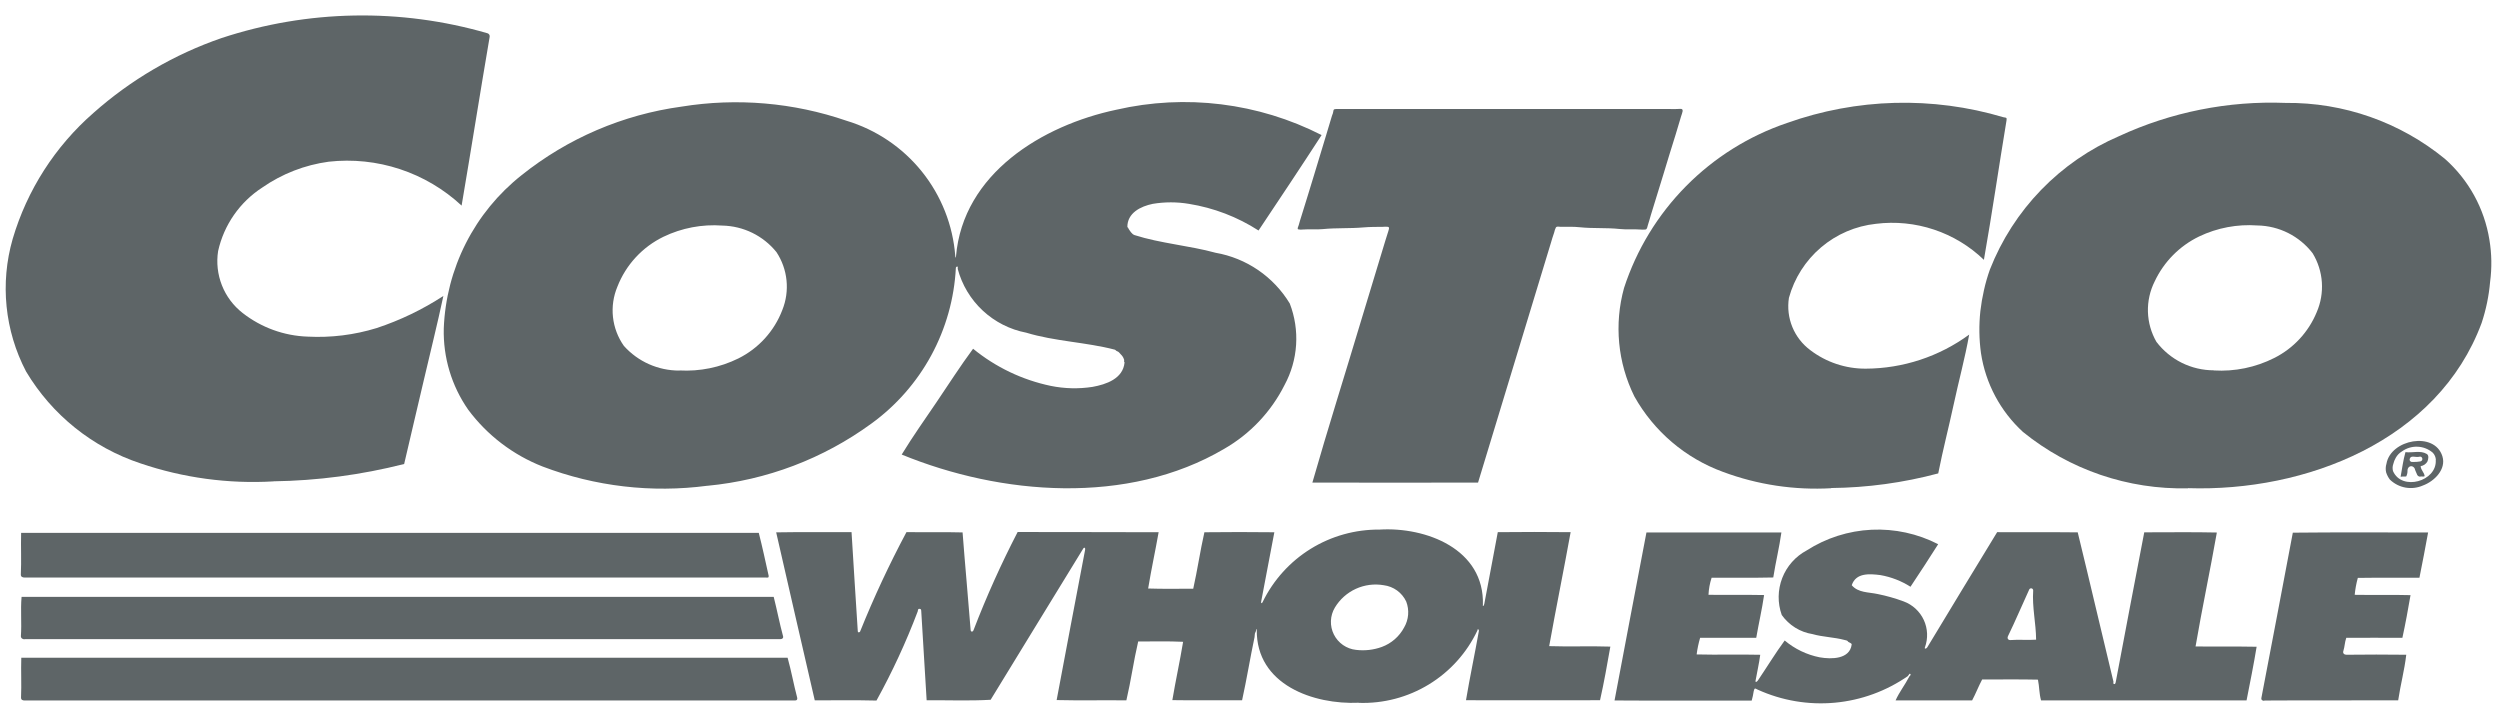
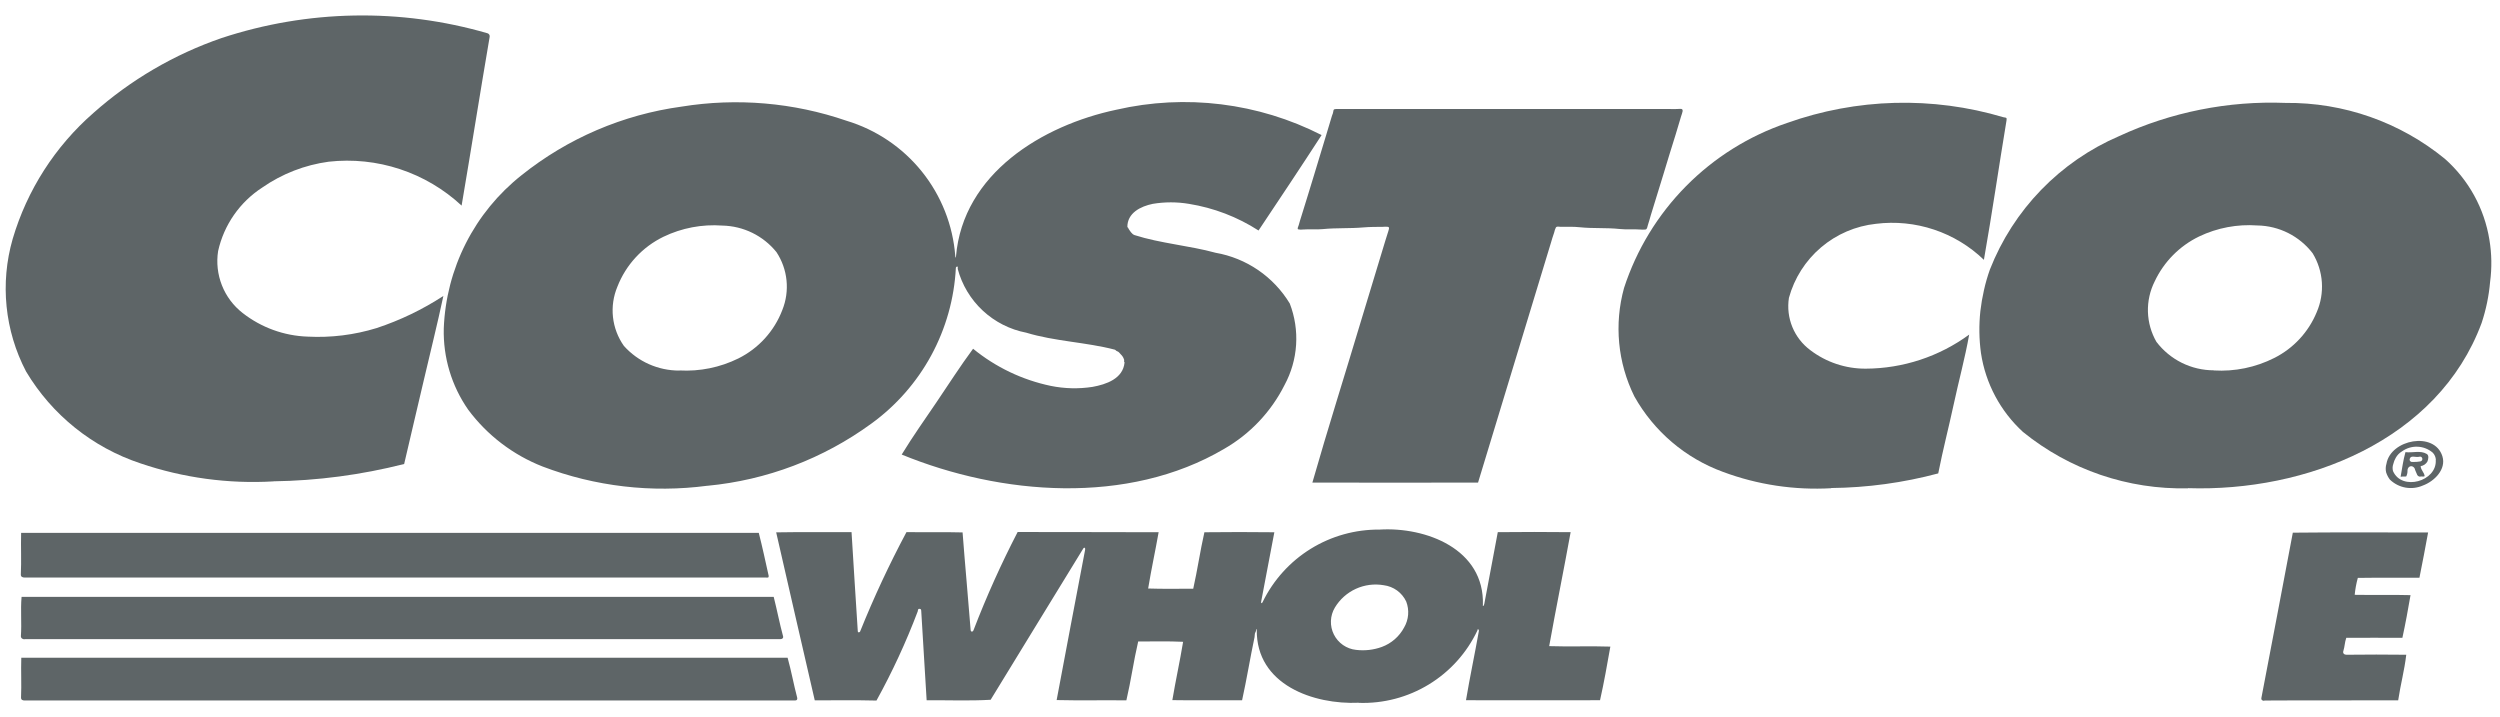
<svg xmlns="http://www.w3.org/2000/svg" width="157" height="45" viewBox="0 0 157 45" fill="none">
  <path fill-rule="evenodd" clip-rule="evenodd" d="M85.16 40.812C85.708 40.879 86.264 40.815 86.783 40.626C87.381 40.404 87.878 39.97 88.178 39.407C88.321 39.162 88.407 38.888 88.43 38.606C88.453 38.324 88.412 38.04 88.31 37.776C88.18 37.5 87.983 37.262 87.737 37.083C87.49 36.904 87.202 36.79 86.9 36.752C86.307 36.649 85.696 36.728 85.148 36.978C84.601 37.228 84.141 37.638 83.831 38.154C83.679 38.408 83.593 38.696 83.582 38.992C83.571 39.288 83.635 39.581 83.767 39.846C83.9 40.111 84.097 40.338 84.34 40.507C84.584 40.675 84.865 40.782 85.16 40.812ZM85.328 44.14C86.878 44.192 88.409 43.79 89.732 42.983C91.056 42.176 92.115 41 92.779 39.599C92.797 39.553 92.763 39.54 92.814 39.524C92.865 39.508 92.881 39.585 92.873 39.628C92.617 41.077 92.309 42.513 92.064 43.974C94.88 43.987 97.654 43.974 100.482 43.974C100.735 42.852 100.929 41.744 101.13 40.607C99.825 40.562 98.597 40.622 97.289 40.577C97.72 38.175 98.2 35.828 98.636 33.42C97.111 33.403 95.584 33.404 94.061 33.42C93.783 34.933 93.492 36.419 93.214 37.923C93.204 37.98 93.167 38.083 93.126 38.046C93.084 38.009 93.126 38.069 93.126 38.003C93.241 34.465 89.533 33.081 86.636 33.258C85.108 33.245 83.608 33.664 82.309 34.468C81.01 35.273 79.966 36.428 79.297 37.801C79.252 37.919 79.177 37.897 79.201 37.78C79.481 36.31 79.753 34.898 80.029 33.426C78.561 33.408 77.108 33.41 75.636 33.426C75.364 34.63 75.203 35.775 74.935 36.971C73.976 36.971 73.06 36.991 72.104 36.958C72.3 35.76 72.549 34.632 72.762 33.424C69.796 33.406 66.889 33.424 63.908 33.41C62.873 35.409 61.95 37.463 61.142 39.563C61.098 39.698 60.967 39.7 60.956 39.563C60.795 37.496 60.607 35.505 60.45 33.436C59.266 33.404 58.14 33.436 56.927 33.416C55.848 35.438 54.878 37.516 54.022 39.642C53.992 39.73 53.875 39.741 53.869 39.642C53.73 37.56 53.608 35.495 53.477 33.418C51.88 33.428 50.345 33.403 48.744 33.432C49.542 36.956 50.357 40.452 51.167 43.982C52.481 43.982 53.7 43.962 55.043 43.995C56.037 42.194 56.902 40.324 57.631 38.4C57.653 38.328 57.631 38.23 57.745 38.234C57.858 38.238 57.849 38.316 57.855 38.391C57.956 40.254 58.09 42.094 58.193 43.976C59.53 43.966 60.881 44.023 62.212 43.946C64.148 40.759 66.075 37.656 68.026 34.452C68.091 34.346 68.169 34.403 68.146 34.522C67.545 37.682 66.946 40.808 66.357 43.964C67.843 44.001 69.254 43.964 70.736 43.982C71.026 42.746 71.19 41.521 71.478 40.286C72.441 40.286 73.338 40.26 74.299 40.305C74.093 41.556 73.833 42.715 73.623 43.968C75.096 43.993 76.521 43.968 78.003 43.978C78.294 42.656 78.506 41.333 78.786 40.011C78.807 39.908 78.786 39.781 78.841 39.706C78.895 39.632 78.882 39.483 78.925 39.51C78.968 39.538 78.934 39.481 78.925 39.542C78.878 43.013 82.507 44.261 85.332 44.132L85.328 44.14Z" fill="#5E6567" />
-   <path fill-rule="evenodd" clip-rule="evenodd" d="M126.263 40.196C126.832 40.152 127.283 40.211 127.868 40.172C127.858 39.113 127.613 38.152 127.684 37.079C127.684 37.05 127.675 37.022 127.658 36.999C127.641 36.976 127.617 36.959 127.589 36.951C127.562 36.943 127.532 36.945 127.506 36.955C127.479 36.965 127.456 36.984 127.441 37.008C126.981 38.003 126.588 38.95 126.104 39.945C126.036 40.084 126.104 40.207 126.263 40.196ZM119.818 42.445C119.887 42.388 119.916 42.249 119.977 42.339C120.018 42.404 119.926 42.441 119.9 42.494C119.642 42.999 119.268 43.472 119.043 43.985C120.66 43.985 122.24 43.985 123.849 43.985C124.086 43.543 124.24 43.12 124.479 42.672C125.654 42.672 126.817 42.656 127.983 42.682C128.077 43.142 128.054 43.547 128.179 43.985H141.084C141.307 42.844 141.53 41.754 141.716 40.616C140.411 40.589 139.199 40.616 137.881 40.597C138.294 38.185 138.792 35.863 139.218 33.442C137.684 33.406 136.204 33.432 134.659 33.43C134.05 36.562 133.471 39.667 132.874 42.803C132.858 42.881 132.844 42.981 132.762 42.956C132.68 42.93 132.737 42.858 132.723 42.801C131.965 39.669 131.249 36.574 130.481 33.432C128.772 33.412 127.126 33.432 125.421 33.42C123.958 35.832 122.484 38.232 121.032 40.654C120.975 40.749 120.836 40.771 120.885 40.654C121.09 40.094 121.065 39.475 120.814 38.934C120.563 38.393 120.108 37.974 119.548 37.768C119.022 37.573 118.481 37.419 117.931 37.308C117.344 37.179 116.698 37.235 116.29 36.752C116.553 35.949 117.428 36.035 118.091 36.116C118.762 36.234 119.404 36.482 119.979 36.848C120.587 35.934 121.124 35.111 121.717 34.176C120.427 33.512 118.985 33.199 117.536 33.267C116.087 33.336 114.681 33.784 113.46 34.567C112.756 34.943 112.211 35.559 111.923 36.303C111.636 37.047 111.625 37.87 111.894 38.621C112.119 38.941 112.407 39.211 112.739 39.417C113.071 39.624 113.441 39.761 113.828 39.822C114.46 40.004 115.198 40.017 115.83 40.188C115.907 40.207 116.026 40.223 116.052 40.285C116.077 40.348 116.298 40.376 116.285 40.481C116.163 41.399 115.028 41.411 114.276 41.28C113.466 41.119 112.71 40.755 112.079 40.223C111.492 41.023 110.969 41.885 110.398 42.731C110.329 42.83 110.226 42.876 110.249 42.746C110.353 42.159 110.468 41.685 110.543 41.12C109.2 41.088 107.886 41.133 106.549 41.098C106.595 40.744 106.668 40.395 106.768 40.053C107.943 40.053 109.118 40.053 110.292 40.053C110.447 39.152 110.652 38.281 110.785 37.369C109.611 37.345 108.472 37.369 107.293 37.355C107.31 36.99 107.376 36.629 107.489 36.282C108.783 36.27 110.065 36.298 111.361 36.266C111.514 35.288 111.737 34.401 111.872 33.438C109.037 33.438 106.23 33.438 103.397 33.438C102.726 36.973 102.058 40.442 101.393 43.989C104.267 44.011 107.129 43.989 110.006 43.999C110.061 43.806 110.103 43.61 110.132 43.412C110.147 43.347 110.173 43.245 110.214 43.24C110.255 43.234 110.333 43.291 110.384 43.31C111.899 43.999 113.567 44.281 115.224 44.13C116.881 43.978 118.469 43.397 119.834 42.445H119.818Z" fill="#5E6567" />
  <path fill-rule="evenodd" clip-rule="evenodd" d="M1.55 43.991H49.928C50.041 43.991 50.092 43.923 50.063 43.811C49.838 42.966 49.697 42.143 49.462 41.307H1.337C1.308 42.177 1.359 42.95 1.321 43.817C1.321 43.95 1.423 43.991 1.55 43.991Z" fill="#5E6567" />
  <path fill-rule="evenodd" clip-rule="evenodd" d="M142.188 43.993C145.003 43.974 147.801 43.993 150.606 43.98C150.755 42.981 150.998 42.104 151.113 41.118C149.843 41.1 148.621 41.106 147.358 41.118C147.221 41.118 147.113 41.03 147.162 40.883C147.256 40.581 147.245 40.346 147.346 40.055C148.521 40.045 149.674 40.055 150.87 40.055C151.066 39.156 151.223 38.293 151.381 37.375C150.197 37.343 149.059 37.375 147.875 37.355C147.91 36.996 147.975 36.64 148.071 36.292C149.367 36.271 150.643 36.292 151.941 36.28C152.137 35.335 152.301 34.415 152.485 33.44C149.653 33.44 146.808 33.422 143.989 33.452C143.331 36.928 142.683 40.36 142.016 43.827C141.992 43.949 142.074 44.013 142.2 44.011L142.188 43.993Z" fill="#5E6567" />
  <path fill-rule="evenodd" clip-rule="evenodd" d="M1.551 40.139H49C49.12 40.139 49.21 40.074 49.176 39.955C48.949 39.111 48.804 38.334 48.589 37.484C32.851 37.484 17.106 37.484 1.355 37.484C1.281 38.324 1.371 39.111 1.312 39.953C1.312 40.084 1.422 40.148 1.547 40.148L1.551 40.139Z" fill="#5E6567" />
  <path fill-rule="evenodd" clip-rule="evenodd" d="M1.553 36.27C17.047 36.27 32.553 36.27 48.072 36.27C48.151 36.27 48.252 36.292 48.268 36.231C48.278 36.18 48.273 36.127 48.254 36.079C48.059 35.2 47.878 34.352 47.651 33.463C32.237 33.463 16.769 33.463 1.327 33.463C1.302 34.395 1.351 35.182 1.308 36.088C1.308 36.223 1.416 36.27 1.545 36.27H1.553Z" fill="#5E6567" />
  <path fill-rule="evenodd" clip-rule="evenodd" d="M42.665 23.264C43.944 23.336 45.22 23.076 46.369 22.51C47.64 21.879 48.627 20.792 49.131 19.466C49.368 18.875 49.458 18.236 49.393 17.604C49.329 16.971 49.112 16.363 48.761 15.832C48.351 15.324 47.834 14.911 47.247 14.623C46.66 14.335 46.017 14.18 45.363 14.166C44.09 14.073 42.815 14.315 41.665 14.869C40.341 15.512 39.308 16.631 38.773 18.002C38.52 18.605 38.424 19.263 38.495 19.914C38.566 20.564 38.801 21.186 39.179 21.721C39.617 22.211 40.155 22.603 40.756 22.87C41.357 23.137 42.008 23.274 42.665 23.272V23.264ZM44.427 30.507C48.145 30.155 51.698 28.808 54.715 26.607C56.276 25.477 57.563 24.011 58.483 22.317C59.402 20.623 59.93 18.744 60.028 16.819C60.028 16.768 60.126 16.702 60.143 16.76C60.161 16.819 60.143 16.827 60.143 16.882C60.411 17.888 60.957 18.798 61.719 19.507C62.481 20.217 63.428 20.697 64.45 20.893C66.23 21.437 68.219 21.49 70.006 21.958C70.063 21.974 70.098 22.046 70.156 22.058C70.252 22.079 70.313 22.181 70.386 22.254C70.474 22.336 70.542 22.439 70.581 22.553C70.591 22.571 70.597 22.59 70.599 22.61C70.601 22.63 70.599 22.649 70.593 22.669C70.575 22.716 70.624 22.729 70.621 22.772C70.523 23.782 69.469 24.143 68.606 24.297C67.735 24.431 66.848 24.409 65.985 24.233C64.196 23.858 62.525 23.058 61.11 21.901C60.294 23.007 59.574 24.135 58.808 25.266C58.072 26.353 57.35 27.365 56.627 28.546C62.852 31.102 70.822 31.754 76.877 28.189C78.506 27.254 79.824 25.862 80.667 24.184C81.089 23.405 81.338 22.543 81.395 21.659C81.452 20.774 81.317 19.888 80.998 19.061C80.494 18.228 79.817 17.512 79.014 16.962C78.21 16.413 77.298 16.041 76.339 15.874C74.702 15.423 72.876 15.286 71.249 14.764C71.079 14.709 70.947 14.476 70.877 14.372C70.859 14.347 70.842 14.257 70.799 14.274C70.783 13.368 71.644 12.955 72.394 12.802C73.145 12.676 73.912 12.676 74.663 12.802C76.221 13.052 77.71 13.622 79.036 14.476C80.372 12.477 81.713 10.463 82.997 8.482C79.018 6.455 74.453 5.892 70.102 6.892C65.472 7.871 60.476 10.886 60.035 16.11C60.035 16.212 59.992 16.185 59.992 16.085C59.845 14.144 59.114 12.293 57.894 10.775C56.675 9.257 55.024 8.145 53.16 7.583C49.833 6.438 46.274 6.134 42.8 6.696C39.124 7.197 35.651 8.685 32.754 11.003C31.293 12.158 30.099 13.616 29.256 15.277C28.413 16.938 27.94 18.762 27.869 20.623C27.823 22.445 28.36 24.233 29.402 25.728C30.596 27.333 32.217 28.57 34.079 29.299C37.373 30.552 40.927 30.966 44.421 30.505L44.427 30.507Z" fill="#5E6567" />
  <path fill-rule="evenodd" clip-rule="evenodd" d="M114.996 30.648C117.268 30.625 119.527 30.317 121.721 29.73C122.016 28.236 122.377 26.856 122.686 25.423C123.003 23.941 123.403 22.487 123.665 21.012C121.779 22.394 119.505 23.143 117.167 23.152C115.912 23.159 114.689 22.751 113.689 21.991C113.187 21.618 112.796 21.115 112.559 20.536C112.322 19.957 112.248 19.325 112.344 18.706C112.682 17.471 113.385 16.367 114.36 15.537C115.335 14.707 116.538 14.191 117.812 14.055C119.038 13.903 120.284 14.027 121.456 14.419C122.629 14.81 123.699 15.459 124.589 16.318C125.106 13.382 125.523 10.498 126.008 7.571C126.02 7.503 126.032 7.413 125.973 7.393C125.914 7.374 125.865 7.377 125.814 7.362C121.359 6.035 116.597 6.163 112.218 7.726C109.825 8.538 107.655 9.897 105.879 11.695C104.104 13.493 102.772 15.681 101.99 18.084C101.362 20.355 101.592 22.778 102.636 24.891C103.865 27.089 105.842 28.773 108.207 29.636C110.378 30.444 112.693 30.792 115.006 30.66L114.996 30.648Z" fill="#5E6567" />
  <path fill-rule="evenodd" clip-rule="evenodd" d="M139.029 23.264C140.341 23.343 141.651 23.073 142.824 22.481C144.028 21.875 144.973 20.857 145.487 19.611C145.745 19.018 145.856 18.372 145.813 17.727C145.769 17.082 145.57 16.457 145.234 15.905C144.825 15.372 144.3 14.938 143.7 14.635C143.099 14.333 142.438 14.17 141.765 14.159C140.506 14.068 139.244 14.306 138.105 14.85C136.878 15.444 135.892 16.441 135.313 17.675C135.016 18.267 134.871 18.924 134.89 19.586C134.91 20.248 135.093 20.895 135.424 21.469C135.847 22.024 136.392 22.475 137.018 22.785C137.644 23.095 138.332 23.256 139.031 23.256L139.029 23.264ZM137.406 30.656C144.782 30.901 153.106 27.684 155.847 20.28C156.125 19.443 156.303 18.576 156.379 17.696C156.495 16.822 156.481 15.935 156.336 15.065C156.021 13.096 155.032 11.297 153.539 9.975C150.719 7.668 147.178 6.425 143.535 6.463C139.933 6.322 136.349 7.037 133.077 8.55C131.238 9.341 129.574 10.489 128.182 11.927C126.789 13.365 125.696 15.065 124.965 16.929C124.814 17.354 124.689 17.788 124.591 18.229C124.492 18.663 124.417 19.103 124.366 19.546C124.273 20.421 124.286 21.304 124.405 22.175C124.692 24.079 125.623 25.826 127.042 27.126C129.966 29.5 133.64 30.754 137.406 30.666V30.656Z" fill="#5E6567" />
  <path fill-rule="evenodd" clip-rule="evenodd" d="M152.973 28.888C152.966 28.716 152.897 28.552 152.777 28.428C152.511 28.2 152.176 28.068 151.826 28.053C151.476 28.038 151.132 28.14 150.847 28.344C150.683 28.442 150.548 28.581 150.455 28.747C150.384 28.869 150.331 29.001 150.299 29.139C150.248 29.282 150.242 29.437 150.281 29.583C150.831 30.854 153.049 30.231 152.965 28.89L152.973 28.888ZM152.162 30.488C152.869 30.229 153.64 29.479 153.382 28.653C152.887 27.07 150.136 27.592 149.87 29.119C149.815 29.298 149.808 29.487 149.85 29.669C149.903 29.831 149.982 29.983 150.085 30.118C150.355 30.38 150.698 30.555 151.068 30.621C151.439 30.686 151.818 30.64 152.162 30.488Z" fill="#5E6567" />
  <path fill-rule="evenodd" clip-rule="evenodd" d="M92.822 30.305C93.838 26.977 94.848 23.63 95.856 20.321C96.364 18.654 96.869 16.976 97.383 15.298C97.454 15.065 97.52 14.826 97.603 14.599C97.625 14.493 97.66 14.39 97.706 14.292C97.765 14.196 97.89 14.241 97.994 14.243C98.399 14.243 98.824 14.229 99.225 14.272C100.032 14.358 100.884 14.292 101.704 14.38C102.135 14.427 102.583 14.38 103.016 14.415C103.12 14.424 103.225 14.424 103.329 14.415C103.446 14.405 103.45 14.243 103.487 14.135C103.556 13.939 103.605 13.732 103.667 13.528C103.932 12.679 104.192 11.821 104.451 10.983C104.709 10.146 104.961 9.288 105.234 8.438C105.351 8.047 105.465 7.669 105.576 7.295C105.635 7.099 105.784 6.816 105.519 6.837C105.255 6.859 105.091 6.847 104.885 6.847H84.005C83.889 6.847 83.741 6.829 83.739 6.96C83.724 7.067 83.693 7.172 83.648 7.27C83.527 7.693 83.398 8.096 83.275 8.511C83.026 9.341 82.772 10.157 82.525 10.985C82.278 11.813 82.004 12.677 81.742 13.53C81.679 13.74 81.609 13.941 81.56 14.137C81.536 14.227 81.444 14.376 81.53 14.403C81.631 14.425 81.734 14.428 81.836 14.413C82.241 14.38 82.664 14.429 83.071 14.388C83.915 14.304 84.778 14.356 85.616 14.282C86.025 14.247 86.438 14.249 86.851 14.245C86.955 14.234 87.059 14.234 87.162 14.245C87.28 14.266 87.215 14.419 87.186 14.521C87.125 14.717 87.057 14.936 86.99 15.145C86.485 16.823 85.968 18.495 85.467 20.169C84.453 23.555 83.382 26.934 82.417 30.307C85.941 30.319 89.32 30.307 92.806 30.307L92.822 30.305Z" fill="#5E6567" />
  <path fill-rule="evenodd" clip-rule="evenodd" d="M17.159 30.227C19.933 30.188 22.692 29.822 25.381 29.139C25.794 27.344 26.207 25.633 26.616 23.871C27.026 22.109 27.466 20.364 27.844 18.585C26.54 19.436 25.131 20.114 23.652 20.603C22.252 21.034 20.786 21.216 19.322 21.14C17.837 21.09 16.407 20.57 15.237 19.656C14.656 19.203 14.207 18.604 13.937 17.92C13.666 17.235 13.584 16.491 13.698 15.764C14.063 14.123 15.059 12.692 16.47 11.778C17.712 10.914 19.142 10.358 20.642 10.155C22.149 9.987 23.676 10.146 25.116 10.622C26.557 11.098 27.878 11.879 28.989 12.912C29.598 9.335 30.144 5.864 30.751 2.313C30.76 2.265 30.751 2.215 30.725 2.173C30.7 2.132 30.659 2.101 30.612 2.088C25.142 0.501 19.32 0.606 13.911 2.391C10.948 3.412 8.215 5.009 5.871 7.09C3.462 9.192 1.702 11.936 0.797 15.002C-0.004 17.783 0.297 20.766 1.637 23.33C3.263 26.056 5.816 28.105 8.829 29.102C11.511 30.012 14.343 30.396 17.171 30.231L17.159 30.227Z" fill="#5E6567" />
  <path fill-rule="evenodd" clip-rule="evenodd" d="M151.546 29.012C151.7 29.013 151.855 29.001 152.008 28.976C152.213 28.916 152.121 28.626 151.943 28.681C151.71 28.751 151.401 28.559 151.332 28.816C151.295 28.951 151.413 29.033 151.546 29.012ZM150.763 29.941C150.933 29.91 150.974 29.941 151.111 29.92C151.164 29.816 151.191 29.701 151.191 29.585C151.18 29.405 151.293 29.248 151.473 29.282C151.525 29.297 151.57 29.327 151.605 29.367C151.64 29.408 151.662 29.458 151.669 29.511C151.694 29.603 151.745 29.665 151.773 29.757C151.8 29.849 151.875 29.953 152.006 29.928C152.106 29.906 152.168 29.957 152.268 29.904C152.245 29.665 152.035 29.536 152.016 29.274C152.104 29.261 152.189 29.228 152.263 29.177C152.337 29.127 152.398 29.06 152.442 28.982C152.503 28.835 152.55 28.591 152.397 28.506C152.006 28.271 151.514 28.45 151.062 28.395C150.919 28.914 150.849 29.43 150.759 29.941H150.763Z" fill="#5E6567" />
</svg>